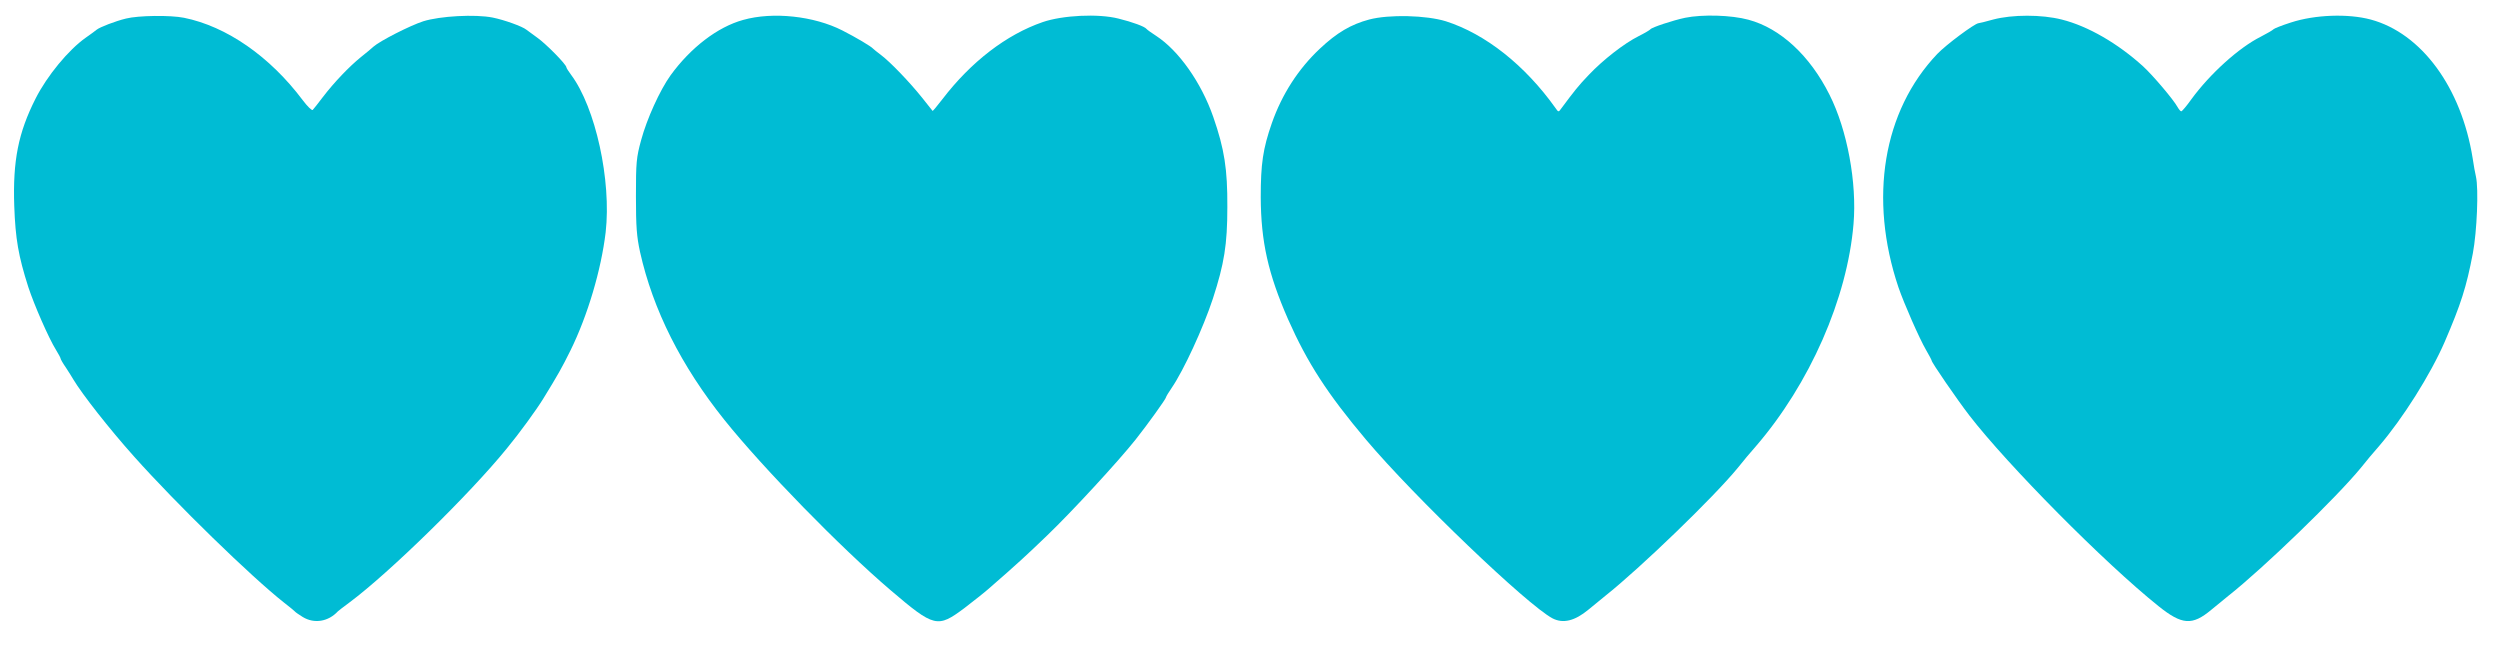
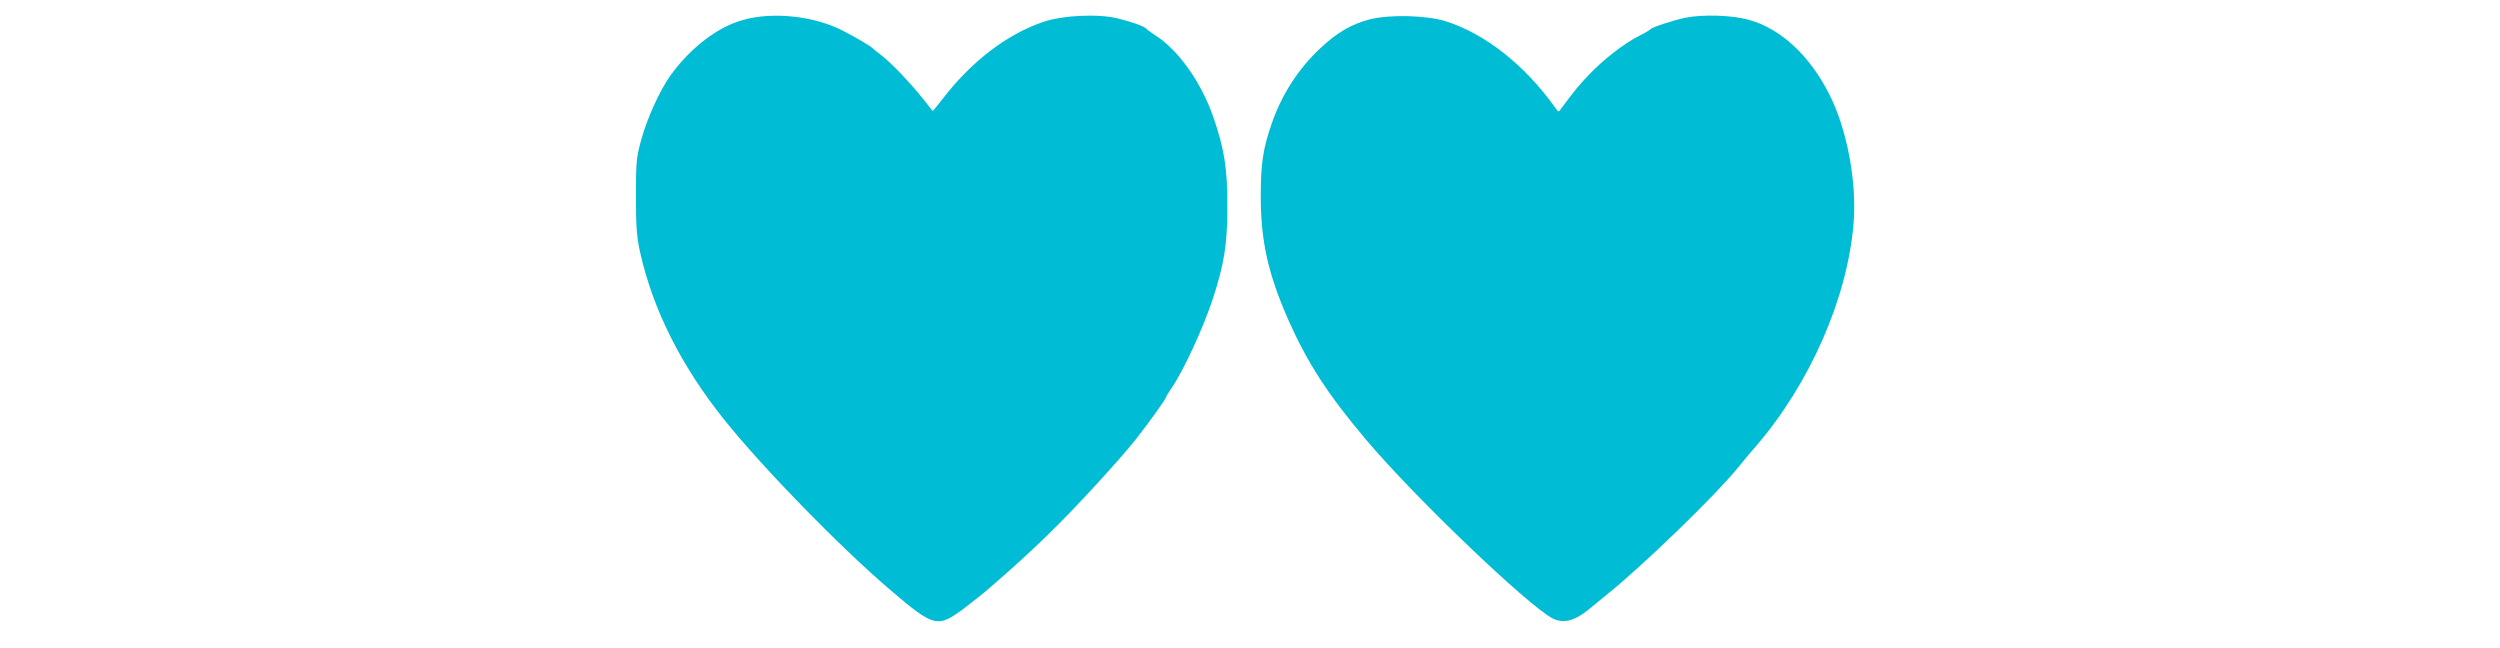
<svg xmlns="http://www.w3.org/2000/svg" version="1.0" width="1280pt" height="332pt" viewBox="0 0 1280 332" preserveAspectRatio="xMidYMid meet">
  <g transform="translate(0,332) scale(0.1,-0.1)" fill="#00bcd4" stroke="none">
-     <path d="M645 3225 c-54 -13 -134 -44 -150 -57 -5 -5 -31 -23 -56 -41 -88 -62 -198 -195 -257 -312 -88 -174 -117 -318 -109 -550 6 -168 21 -255 72 -415 30 -91 104 -261 142 -322 13 -21 23 -40 23 -43 0 -4 12 -25 28 -48 15 -23 32 -50 37 -59 46 -77 185 -254 311 -395 217 -243 599 -615 769 -749 28 -21 52 -42 55 -45 3 -4 21 -16 40 -28 59 -36 131 -24 180 29 3 3 30 24 60 46 204 152 615 554 805 788 63 76 153 200 186 254 75 122 96 159 140 248 88 179 157 412 180 605 30 265 -52 639 -177 806 -13 17 -24 35 -24 38 0 15 -105 121 -149 152 -25 18 -50 36 -56 41 -21 17 -113 50 -172 62 -90 18 -270 8 -356 -19 -68 -22 -221 -100 -255 -130 -9 -9 -39 -33 -65 -54 -59 -48 -135 -127 -194 -204 -24 -32 -48 -62 -52 -66 -4 -4 -27 18 -51 50 -168 224 -390 378 -608 422 -69 14 -234 12 -297 -4z" />
    <path d="M3805 3218 c-131 -36 -269 -142 -372 -284 -55 -77 -121 -223 -150 -330 -25 -91 -27 -115 -27 -289 0 -158 4 -206 21 -285 66 -296 211 -584 432 -860 197 -246 593 -652 851 -872 224 -191 240 -194 377 -92 48 37 104 81 123 98 153 133 198 175 303 276 125 120 362 377 451 489 61 77 156 209 156 217 0 3 13 25 29 48 61 89 162 308 211 457 58 179 74 276 74 469 1 194 -15 297 -72 461 -61 176 -177 340 -292 415 -25 16 -47 32 -50 36 -9 12 -71 35 -144 53 -103 26 -285 17 -387 -18 -186 -64 -367 -203 -514 -395 -26 -34 -49 -61 -50 -60 -2 2 -26 32 -54 68 -64 80 -164 184 -211 219 -19 14 -37 29 -40 32 -9 11 -88 58 -157 93 -145 74 -356 97 -508 54z" />
    <path d="M7010 3220 c-93 -25 -165 -67 -252 -149 -110 -103 -194 -233 -246 -381 -46 -132 -57 -209 -57 -380 1 -228 38 -392 140 -625 99 -223 201 -381 399 -616 247 -293 827 -848 955 -915 54 -28 114 -13 183 44 13 11 52 43 88 72 179 142 556 506 677 654 26 33 68 83 93 111 276 320 468 757 500 1138 18 211 -32 482 -123 662 -100 200 -251 340 -415 384 -88 24 -235 28 -324 10 -62 -13 -171 -49 -178 -59 -3 -4 -30 -20 -60 -35 -74 -37 -182 -121 -255 -198 -53 -55 -74 -82 -141 -172 -14 -20 -15 -20 -30 2 -156 219 -358 379 -561 444 -100 31 -291 36 -393 9z" />
-     <path d="M10205 3220 c-38 -11 -73 -19 -76 -19 -21 -3 -164 -109 -210 -157 -278 -292 -352 -740 -199 -1195 29 -84 107 -262 142 -322 15 -26 28 -50 28 -53 0 -10 130 -199 193 -281 197 -255 692 -755 968 -976 121 -97 173 -101 271 -19 13 11 52 43 88 72 181 143 554 504 677 654 26 33 68 83 93 111 122 142 264 367 337 535 83 193 111 280 144 453 21 111 30 330 16 392 -4 17 -12 59 -17 95 -58 362 -262 640 -522 710 -116 31 -285 25 -408 -15 -47 -15 -87 -31 -90 -35 -3 -4 -32 -21 -65 -38 -112 -56 -260 -190 -355 -320 -24 -34 -48 -62 -52 -62 -4 0 -12 10 -19 22 -20 37 -125 161 -176 208 -130 118 -282 206 -417 240 -102 26 -253 26 -351 0z" />
  </g>
</svg>